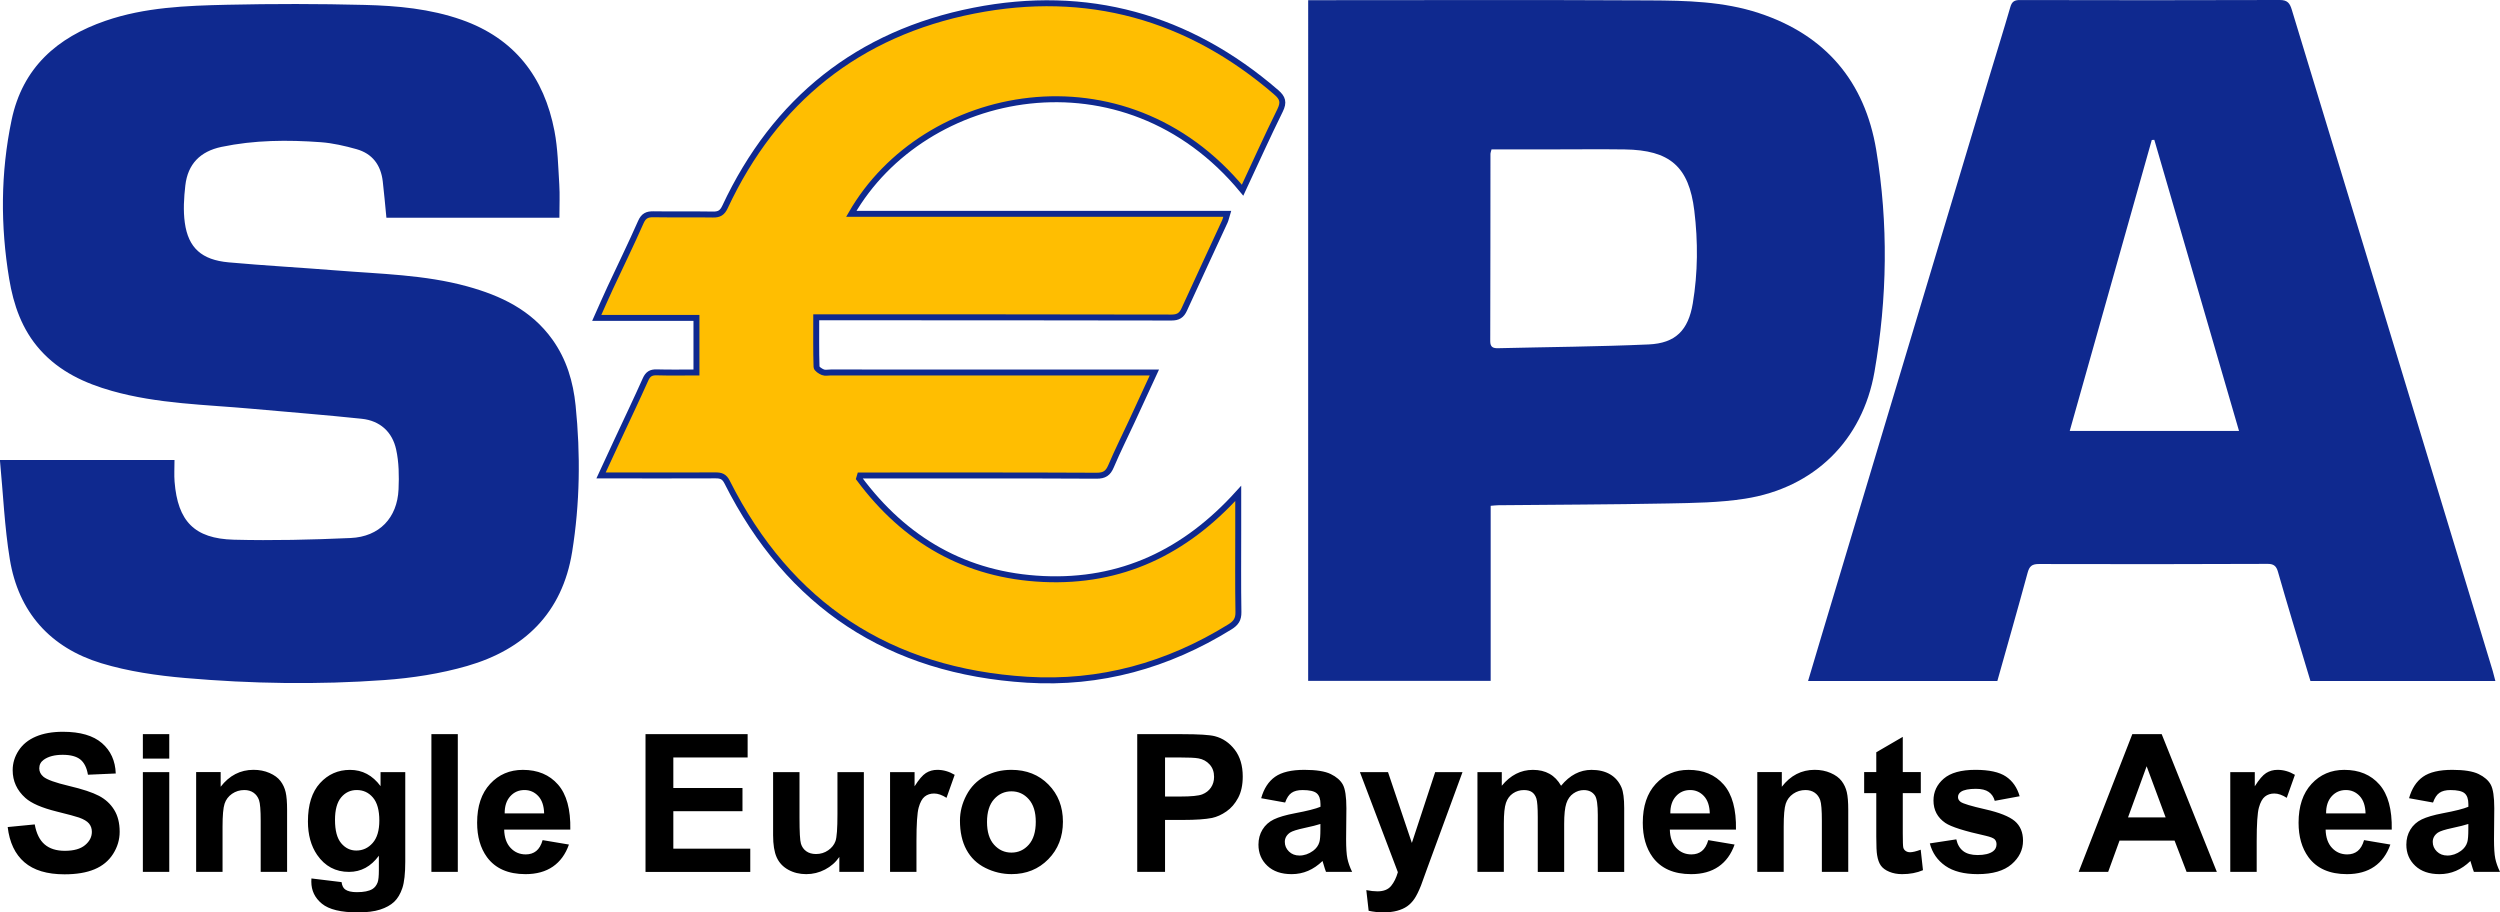
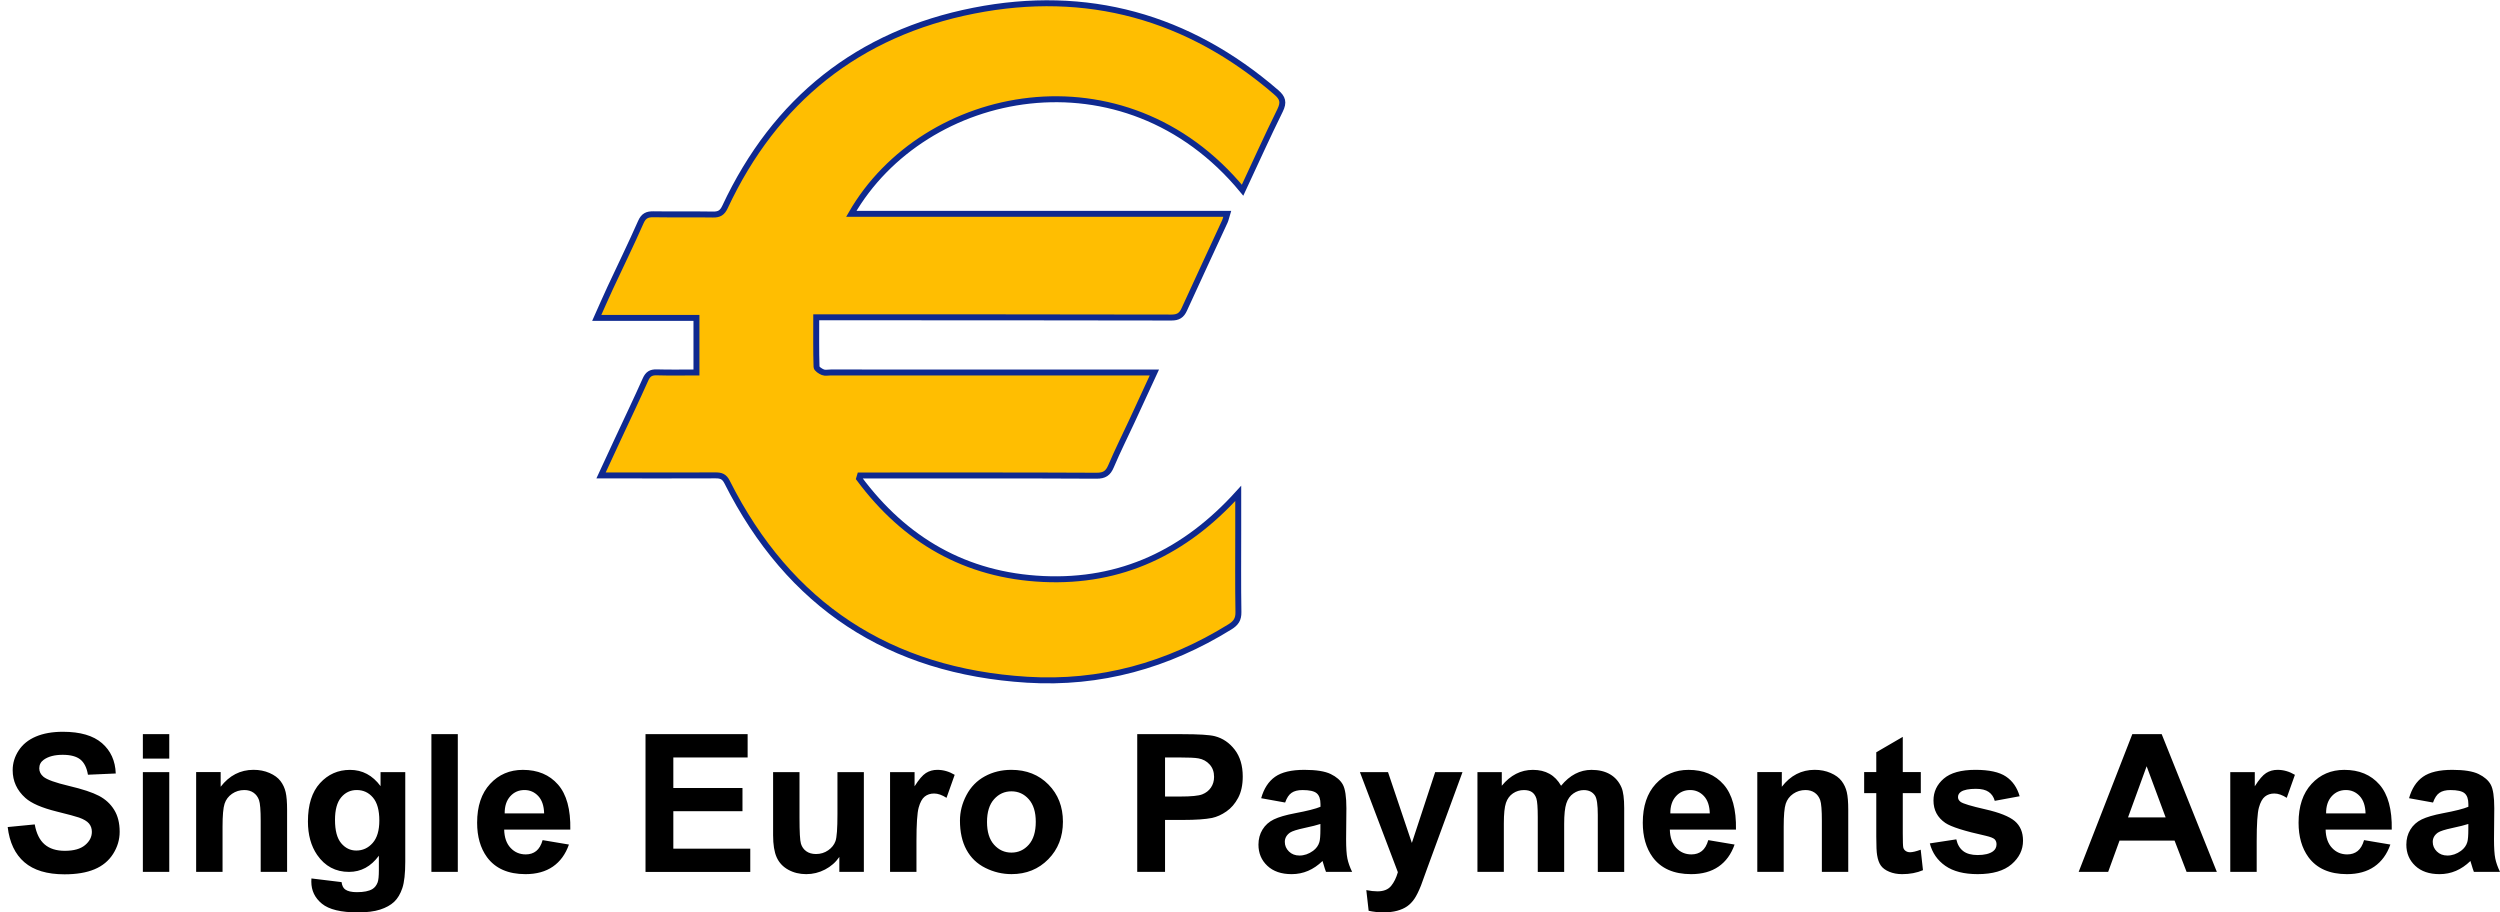
<svg xmlns="http://www.w3.org/2000/svg" viewBox="329.59 310.03 1260.32 459.97">
  <g fill="#0f298f">
-     <path d="m330.09 542.43h86.97c0 3.61-.23 7.06.04 10.48 1.6 20.14 10.18 29.17 30.34 29.7 19.62.51 39.3.02 58.92-.85 14.77-.66 24-10.36 24.65-25.03.3-6.73.21-13.71-1.23-20.24-1.99-9.07-8.36-14.85-17.78-15.84-18.36-1.94-36.78-3.36-55.17-5.03-23.66-2.14-47.58-2.46-70.66-8.99-13.61-3.85-26.22-9.66-35.92-20.49-9.12-10.17-13.37-22.52-15.54-35.64-4.42-26.68-4.34-53.33 1.22-79.89 5.49-26.2 22.74-41.26 47-49.62 19.81-6.83 40.51-7.59 61.12-8.06 23.13-.52 46.29-.51 69.42.08 16.45.42 32.91 1.93 48.65 7.46 26.58 9.33 41.34 28.73 46.51 55.74 1.68 8.77 1.85 17.84 2.41 26.79.33 5.27.06 10.58.06 16.28h-86.26c-.6-6.08-1.1-12.01-1.8-17.92-.99-8.42-5.41-14.33-13.64-16.63-5.89-1.64-11.97-3.06-18.04-3.51-16.8-1.23-33.59-1.11-50.21 2.37-10.96 2.3-17.37 8.89-18.63 19.9-.71 6.23-1.11 12.7-.26 18.87 1.78 12.95 8.76 19.19 22.58 20.43 18.23 1.65 36.53 2.64 54.78 4.11 21.87 1.76 43.94 2.1 65.3 7.96 16.86 4.63 32.18 11.85 42.75 26.64 7.06 9.88 10.38 21.03 11.6 33.02 2.51 24.65 2.19 49.22-1.75 73.69-4.93 30.55-23.93 48.81-52.58 57.08-13.46 3.89-27.65 6.07-41.65 7.08-33.42 2.41-66.95 1.87-100.32-1.04-14.17-1.23-28.56-3.3-42.11-7.41-25.53-7.75-41.53-25.52-45.84-52.12-2.65-16.15-3.33-32.62-4.93-49.37z" stroke="#0f298f" stroke-miterlimit="10" />
-     <path d="m1587.58 653.35h-93.23c-3.03-10.07-6.14-20.34-9.21-30.61-2.42-8.12-4.83-16.25-7.15-24.4-.76-2.66-1.91-4.05-5.09-4.04-38.49.15-76.97.19-115.46.07-3.57-.01-4.8 1.18-5.69 4.46-4.92 18.12-10.09 36.17-15.24 54.5h-95.42c2.22-7.46 4.4-14.85 6.62-22.23 28.18-93.9 56.35-187.8 84.54-281.7 3.58-11.94 7.34-23.83 10.8-35.8.81-2.8 2.09-3.56 4.89-3.55 43.65.1 87.31.14 130.96-.02 3.89-.01 5.06 1.66 6.03 4.84 16.54 54.54 33.17 109.06 49.75 163.59 17.21 56.6 34.39 113.21 51.57 169.83.46 1.56.83 3.16 1.33 5.06zm-129.24-126.08c-14.33-49.23-28.51-97.99-42.7-146.75-.43.03-.85.05-1.28.08-13.75 48.77-27.51 97.54-41.36 146.67zm-469.26-217.15h5.46c55.5 0 111-.2 166.49.11 18.61.1 37.32.47 55.33 6.41 33.62 11.07 53.36 34.6 59.08 68.95 6.19 37.2 5.6 74.72-.87 111.88-6.04 34.67-30.51 58.54-65.29 63.97-12.76 1.99-25.86 2.15-38.82 2.4-28.48.55-56.97.61-85.46.89-1.13.01-2.27.16-3.92.29v88.25h-92.01c.01-114.28.01-228.37.01-343.15zm92.43 75.22c-.32 1.25-.54 1.72-.54 2.19-.03 31.49-.01 62.98-.11 94.47-.01 3.04 1.42 3.63 3.98 3.57 25.29-.61 50.61-.78 75.88-1.9 13.63-.61 19.98-7.2 22.24-20.64 2.61-15.54 2.67-31.23.78-46.79-2.71-22.31-12.38-30.56-35.09-30.88-12.16-.17-24.33-.02-36.49-.02z" />
-   </g>
+     </g>
  <path d="m972.96 356.54c-44.24-38.17-95.49-52.36-152.42-41.14-58.07 11.44-100.23 45.01-125.46 98.98-1.36 2.91-2.93 3.86-6.02 3.8-10-.17-20 .04-29.99-.13-3.22-.06-5.01.75-6.43 3.96-4.89 11.11-10.24 22.01-15.37 33.02-2.2 4.73-4.28 9.52-6.84 15.25h50.26v27.52c-6.8 0-13.42.14-20.04-.06-2.93-.09-4.44.9-5.65 3.6-4.54 10.18-9.36 20.23-14.06 30.34-2.71 5.82-5.4 11.65-8.35 18.03h6.25c17.16 0 34.33.05 51.49-.03 2.74-.01 4.4.56 5.8 3.34 31.29 62.21 82 95.39 151.27 99.68 36.76 2.27 70.87-7.22 102.23-26.65 3.05-1.89 4.35-3.8 4.29-7.46-.23-13.66-.1-27.33-.1-40.99v-18.84c-26.81 29.64-59.03 44.96-98.25 43.16-39.17-1.8-69.81-19.62-92.88-50.66.15-.51.31-1.02.46-1.53h5.74c37.83 0 75.66-.07 113.49.12 3.99.02 5.82-1.25 7.32-4.78 3.24-7.65 6.98-15.1 10.48-22.65 3.69-7.94 7.34-15.9 11.36-24.6h-6.17c-52.33-.01-104.65-.01-156.98-.02-1.33 0-2.81.35-3.96-.11-1.27-.51-3.17-1.74-3.2-2.7-.26-8.11-.15-16.24-.15-25h6.08c57.66.01 115.32-.01 172.98.12 3.37.01 5.11-1.11 6.45-4.04 6.76-14.83 13.67-29.6 20.49-44.41.44-.96.63-2.04 1.18-3.84h-189.5c36.64-63.82 137.52-84.35 197.25-11.9 6.46-13.85 12.46-27.18 18.92-40.27 1.97-4.07 1.36-6.24-1.97-9.11z" fill="#ffbe01" stroke="#0f298f" stroke-miterlimit="10" stroke-width="3" />
  <path d="m333.46 726.97 13.64-1.33c.82 4.58 2.49 7.94 5 10.09s5.9 3.22 10.16 3.22c4.52 0 7.92-.96 10.21-2.87s3.43-4.14 3.43-6.7c0-1.64-.48-3.04-1.44-4.19s-2.65-2.16-5.04-3.01c-1.64-.57-5.38-1.58-11.23-3.03-7.52-1.86-12.79-4.15-15.82-6.87-4.26-3.82-6.39-8.48-6.39-13.97 0-3.54 1-6.84 3.01-9.92 2-3.08 4.89-5.42 8.67-7.03 3.77-1.61 8.33-2.42 13.66-2.42 8.71 0 15.27 1.91 19.68 5.73 4.4 3.82 6.72 8.92 6.94 15.3l-14.02.62c-.6-3.57-1.89-6.13-3.86-7.7-1.97-1.56-4.93-2.34-8.88-2.34-4.07 0-7.26.84-9.57 2.51-1.48 1.07-2.23 2.51-2.23 4.31 0 1.64.69 3.05 2.08 4.22 1.77 1.48 6.06 3.03 12.88 4.64s11.86 3.28 15.13 5 5.83 4.07 7.67 7.06c1.85 2.98 2.77 6.67 2.77 11.06 0 3.98-1.11 7.71-3.32 11.18s-5.34 6.06-9.38 7.74c-4.04 1.69-9.08 2.53-15.11 2.53-8.78 0-15.52-2.03-20.22-6.09s-7.51-9.97-8.42-17.74zm68.15-34.52v-12.31h13.31v12.31zm0 57.12v-50.3h13.31v50.3zm72.71 0h-13.31v-25.67c0-5.43-.28-8.94-.85-10.54s-1.49-2.83-2.77-3.72c-1.28-.88-2.82-1.33-4.62-1.33-2.31 0-4.37.63-6.2 1.89s-3.09 2.94-3.77 5.02-1.02 5.94-1.02 11.56v22.78h-13.31v-50.3h12.36v7.39c4.39-5.68 9.91-8.53 16.58-8.53 2.94 0 5.62.53 8.05 1.59s4.27 2.41 5.52 4.05 2.12 3.51 2.61 5.59.73 5.07.73 8.95zm12.26 3.31 15.2 1.85c.25 1.77.84 2.98 1.75 3.65 1.26.95 3.25 1.42 5.97 1.42 3.47 0 6.08-.52 7.81-1.56 1.17-.7 2.05-1.82 2.65-3.36.41-1.11.62-3.14.62-6.11v-7.34c-3.98 5.43-9 8.15-15.06 8.15-6.76 0-12.11-2.86-16.06-8.57-3.09-4.52-4.64-10.14-4.64-16.86 0-8.43 2.03-14.87 6.09-19.32s9.1-6.68 15.13-6.68c6.22 0 11.35 2.73 15.39 8.19v-7.06h12.46v45.14c0 5.94-.49 10.37-1.47 13.31s-2.35 5.24-4.12 6.92c-1.77 1.67-4.13 2.98-7.08 3.93s-6.69 1.42-11.2 1.42c-8.53 0-14.57-1.46-18.14-4.38s-5.35-6.62-5.35-11.11c.01-.46.02-1 .05-1.63zm11.89-29.51c0 5.34 1.03 9.24 3.1 11.72s4.62 3.72 7.65 3.72c3.25 0 6-1.27 8.24-3.81s3.36-6.31 3.36-11.3c0-5.21-1.07-9.08-3.22-11.6-2.15-2.53-4.86-3.79-8.15-3.79-3.19 0-5.82 1.24-7.89 3.72-2.06 2.48-3.09 6.26-3.09 11.34zm48.6 26.2v-69.43h13.31v69.43zm56.07-16.01 13.26 2.23c-1.71 4.86-4.4 8.57-8.08 11.11s-8.28 3.81-13.81 3.81c-8.75 0-15.22-2.86-19.42-8.57-3.32-4.58-4.97-10.36-4.97-17.34 0-8.34 2.18-14.86 6.54-19.58s9.87-7.08 16.53-7.08c7.48 0 13.39 2.47 17.71 7.41 4.33 4.94 6.39 12.51 6.2 22.71h-33.34c.09 3.95 1.17 7.02 3.22 9.21 2.05 2.2 4.61 3.29 7.67 3.29 2.08 0 3.84-.57 5.26-1.71s2.51-2.97 3.23-5.49zm.76-13.45c-.09-3.85-1.09-6.78-2.98-8.79-1.89-2-4.2-3.01-6.92-3.01-2.91 0-5.3 1.06-7.2 3.17-1.89 2.12-2.83 4.99-2.79 8.62h19.89zm51.11 29.46v-69.43h51.48v11.75h-37.46v15.39h34.86v11.7h-34.86v18.9h38.79v11.7h-52.81zm97.71 0v-7.53c-1.83 2.68-4.24 4.8-7.22 6.35s-6.13 2.32-9.45 2.32c-3.38 0-6.41-.74-9.09-2.23-2.68-1.48-4.63-3.57-5.83-6.25s-1.8-6.39-1.8-11.13v-31.83h13.31v23.11c0 7.07.24 11.41.73 13s1.38 2.86 2.68 3.79c1.29.93 2.94 1.4 4.93 1.4 2.27 0 4.31-.62 6.11-1.87s3.03-2.79 3.69-4.64.99-6.37.99-13.57v-21.22h13.31v50.3zm38.88 0h-13.31v-50.3h12.36v7.15c2.12-3.38 4.02-5.6 5.71-6.68 1.69-1.07 3.61-1.61 5.75-1.61 3.03 0 5.95.84 8.76 2.51l-4.12 11.6c-2.24-1.45-4.33-2.18-6.25-2.18-1.86 0-3.44.51-4.74 1.54-1.29 1.03-2.31 2.88-3.05 5.57-.74 2.68-1.11 8.3-1.11 16.86zm21.93-25.87c0-4.42 1.09-8.7 3.27-12.83s5.26-7.29 9.26-9.47c3.99-2.18 8.45-3.27 13.38-3.27 7.61 0 13.85 2.47 18.71 7.41s7.29 11.19 7.29 18.73c0 7.61-2.46 13.92-7.37 18.92s-11.09 7.51-18.54 7.51c-4.61 0-9.01-1.04-13.19-3.13-4.18-2.08-7.36-5.14-9.54-9.17-2.18-4.01-3.27-8.92-3.27-14.7zm13.64.71c0 4.99 1.18 8.81 3.55 11.46s5.29 3.98 8.76 3.98 6.39-1.33 8.74-3.98 3.53-6.5 3.53-11.56c0-4.93-1.18-8.71-3.53-11.37-2.35-2.65-5.27-3.98-8.74-3.98s-6.39 1.33-8.76 3.98-3.55 6.49-3.55 11.47zm75.73 25.16v-69.43h22.5c8.53 0 14.08.35 16.67 1.04 3.98 1.04 7.31 3.31 9.99 6.8s4.03 8 4.03 13.52c0 4.26-.77 7.85-2.32 10.75-1.55 2.91-3.51 5.19-5.9 6.84-2.38 1.66-4.81 2.76-7.27 3.29-3.35.66-8.19 1-14.54 1h-9.14v26.19zm14.02-57.69v19.7h7.67c5.53 0 9.22-.36 11.08-1.09s3.32-1.86 4.38-3.41 1.59-3.35 1.59-5.4c0-2.53-.74-4.61-2.23-6.25-1.48-1.64-3.36-2.67-5.64-3.08-1.67-.32-5.04-.47-10.09-.47zm60.54 22.73-12.08-2.18c1.36-4.86 3.7-8.46 7.01-10.8 3.32-2.34 8.24-3.5 14.78-3.5 5.94 0 10.36.7 13.26 2.11s4.95 3.19 6.13 5.35 1.78 6.13 1.78 11.91l-.14 15.54c0 4.42.21 7.68.64 9.78s1.22 4.35 2.39 6.75h-13.17c-.35-.88-.78-2.19-1.28-3.93-.22-.79-.38-1.31-.47-1.56-2.27 2.21-4.71 3.87-7.29 4.97-2.59 1.11-5.35 1.66-8.29 1.66-5.18 0-9.26-1.4-12.24-4.21s-4.48-6.36-4.48-10.66c0-2.84.68-5.38 2.04-7.6 1.36-2.23 3.26-3.93 5.71-5.12 2.45-1.18 5.97-2.22 10.59-3.1 6.22-1.17 10.53-2.26 12.93-3.27v-1.33c0-2.56-.63-4.38-1.89-5.47s-3.65-1.63-7.15-1.63c-2.37 0-4.21.47-5.54 1.4-1.35.92-2.42 2.56-3.24 4.89zm17.8 10.8c-1.71.57-4.4 1.25-8.1 2.04-3.69.79-6.11 1.56-7.25 2.32-1.74 1.23-2.61 2.79-2.61 4.69 0 1.86.7 3.47 2.08 4.83s3.16 2.04 5.3 2.04c2.4 0 4.69-.79 6.87-2.37 1.61-1.2 2.67-2.67 3.17-4.4.35-1.14.52-3.3.52-6.49v-2.66zm19.9-26.14h14.16l12.03 35.71 11.75-35.71h13.78l-17.76 48.41-3.17 8.76c-1.17 2.94-2.28 5.18-3.34 6.73s-2.27 2.8-3.65 3.76c-1.37.96-3.06 1.71-5.07 2.25s-4.27.81-6.8.81c-2.56 0-5.07-.27-7.53-.81l-1.18-10.42c2.08.41 3.96.62 5.63.62 3.1 0 5.38-.91 6.87-2.72 1.48-1.82 2.62-4.13 3.41-6.94zm59.25 0h12.27v6.87c4.39-5.34 9.62-8 15.68-8 3.22 0 6.02.66 8.38 1.99 2.37 1.33 4.31 3.33 5.83 6.02 2.21-2.68 4.59-4.69 7.15-6.02s5.29-1.99 8.19-1.99c3.7 0 6.82.75 9.38 2.25s4.47 3.7 5.73 6.61c.92 2.15 1.37 5.62 1.37 10.42v32.16h-13.31v-28.75c0-4.99-.46-8.21-1.37-9.66-1.23-1.89-3.13-2.84-5.68-2.84-1.86 0-3.62.57-5.26 1.71s-2.83 2.8-3.55 5c-.73 2.2-1.09 5.66-1.09 10.4v24.16h-13.31v-27.6c0-4.89-.24-8.05-.71-9.47s-1.21-2.48-2.2-3.17-2.35-1.04-4.05-1.04c-2.05 0-3.9.55-5.54 1.66s-2.82 2.7-3.53 4.78-1.07 5.54-1.07 10.37v24.44h-13.31zm116.37 34.29 13.26 2.23c-1.71 4.86-4.4 8.57-8.08 11.11s-8.28 3.81-13.81 3.81c-8.75 0-15.22-2.86-19.42-8.57-3.32-4.58-4.97-10.36-4.97-17.34 0-8.34 2.18-14.86 6.54-19.58s9.87-7.08 16.53-7.08c7.48 0 13.39 2.47 17.71 7.41s6.39 12.51 6.2 22.71h-33.34c.1 3.95 1.17 7.02 3.22 9.21 2.05 2.2 4.61 3.29 7.67 3.29 2.08 0 3.84-.57 5.26-1.71 1.43-1.14 2.5-2.97 3.23-5.49zm.76-13.45c-.1-3.85-1.09-6.78-2.98-8.79-1.89-2-4.2-3.01-6.92-3.01-2.9 0-5.3 1.06-7.2 3.17-1.89 2.12-2.83 4.99-2.79 8.62h19.89zm69.81 29.46h-13.31v-25.67c0-5.43-.28-8.94-.85-10.54s-1.49-2.83-2.77-3.72c-1.28-.88-2.82-1.33-4.62-1.33-2.31 0-4.38.63-6.21 1.89s-3.09 2.94-3.77 5.02-1.02 5.94-1.02 11.56v22.78h-13.31v-50.3h12.36v7.39c4.39-5.68 9.91-8.53 16.58-8.53 2.94 0 5.62.53 8.05 1.59s4.27 2.41 5.52 4.05 2.12 3.51 2.61 5.59.73 5.07.73 8.95v31.27zm36.57-50.3v10.61h-9.09v20.27c0 4.11.09 6.5.26 7.18s.57 1.24 1.18 1.68c.62.44 1.37.66 2.25.66 1.23 0 3.02-.43 5.35-1.28l1.14 10.33c-3.09 1.33-6.6 1.99-10.51 1.99-2.4 0-4.56-.4-6.49-1.21-1.93-.8-3.34-1.85-4.24-3.13s-1.52-3.01-1.87-5.19c-.28-1.55-.43-4.67-.43-9.38v-21.93h-6.11v-10.61h6.11v-9.99l13.36-7.77v17.76h9.09zm4.54 35.94 13.36-2.04c.57 2.59 1.72 4.55 3.46 5.9 1.73 1.34 4.17 2.01 7.29 2.01 3.44 0 6.03-.63 7.77-1.89 1.17-.88 1.75-2.07 1.75-3.55 0-1.01-.32-1.85-.95-2.51-.66-.63-2.15-1.21-4.45-1.75-10.74-2.37-17.54-4.53-20.41-6.49-3.98-2.72-5.97-6.49-5.97-11.32 0-4.36 1.72-8.02 5.16-10.99s8.78-4.45 16.01-4.45c6.88 0 12 1.12 15.35 3.36s5.65 5.56 6.92 9.95l-12.55 2.32c-.54-1.96-1.56-3.46-3.06-4.5s-3.64-1.56-6.42-1.56c-3.51 0-6.02.49-7.53 1.47-1.01.69-1.52 1.59-1.52 2.7 0 .95.44 1.75 1.33 2.42 1.2.88 5.34 2.13 12.43 3.74s12.04 3.58 14.85 5.92c2.78 2.37 4.17 5.67 4.17 9.9 0 4.61-1.93 8.57-5.78 11.89-3.85 3.31-9.55 4.97-17.1 4.97-6.85 0-12.28-1.39-16.27-4.17s-6.61-6.56-7.84-11.33zm144.7 14.36h-15.25l-6.06-15.77h-27.75l-5.73 15.77h-14.87l27.04-69.43h14.82zm-25.82-27.48-9.57-25.77-9.38 25.77zm45.9 27.48h-13.31v-50.3h12.36v7.15c2.12-3.38 4.02-5.6 5.71-6.68 1.69-1.07 3.61-1.61 5.76-1.61 3.03 0 5.95.84 8.76 2.51l-4.12 11.6c-2.24-1.45-4.33-2.18-6.25-2.18-1.86 0-3.44.51-4.74 1.54-1.29 1.03-2.31 2.88-3.05 5.57-.74 2.68-1.11 8.3-1.11 16.86v15.54zm54.14-16.01 13.26 2.23c-1.71 4.86-4.4 8.57-8.08 11.11s-8.28 3.81-13.81 3.81c-8.75 0-15.22-2.86-19.42-8.57-3.32-4.58-4.97-10.36-4.97-17.34 0-8.34 2.18-14.86 6.54-19.58s9.87-7.08 16.53-7.08c7.48 0 13.39 2.47 17.71 7.41s6.39 12.51 6.2 22.71h-33.34c.1 3.95 1.17 7.02 3.22 9.21 2.05 2.2 4.61 3.29 7.67 3.29 2.08 0 3.84-.57 5.26-1.71s2.5-2.97 3.23-5.49zm.75-13.45c-.1-3.85-1.09-6.78-2.98-8.79-1.89-2-4.2-3.01-6.92-3.01-2.9 0-5.3 1.06-7.2 3.17-1.89 2.12-2.83 4.99-2.79 8.62h19.89zm34.01-5.5-12.08-2.18c1.36-4.86 3.69-8.46 7.01-10.8 3.31-2.34 8.24-3.5 14.78-3.5 5.94 0 10.36.7 13.26 2.11s4.95 3.19 6.13 5.35 1.78 6.13 1.78 11.91l-.14 15.54c0 4.42.21 7.68.64 9.78s1.22 4.35 2.39 6.75h-13.17c-.35-.88-.77-2.19-1.28-3.93-.22-.79-.38-1.31-.47-1.56-2.27 2.21-4.71 3.87-7.29 4.97-2.59 1.11-5.35 1.66-8.29 1.66-5.18 0-9.26-1.4-12.24-4.21s-4.48-6.36-4.48-10.66c0-2.84.68-5.38 2.04-7.6 1.36-2.23 3.26-3.93 5.71-5.12 2.45-1.18 5.98-2.22 10.59-3.1 6.22-1.17 10.53-2.26 12.93-3.27v-1.33c0-2.56-.63-4.38-1.89-5.47s-3.65-1.63-7.15-1.63c-2.37 0-4.22.47-5.54 1.4-1.35.92-2.42 2.56-3.24 4.89zm17.81 10.8c-1.71.57-4.4 1.25-8.1 2.04s-6.11 1.56-7.25 2.32c-1.74 1.23-2.6 2.79-2.6 4.69 0 1.86.69 3.47 2.08 4.83s3.16 2.04 5.3 2.04c2.4 0 4.69-.79 6.87-2.37 1.61-1.2 2.67-2.67 3.17-4.4.35-1.14.52-3.3.52-6.49v-2.66z" />
</svg>